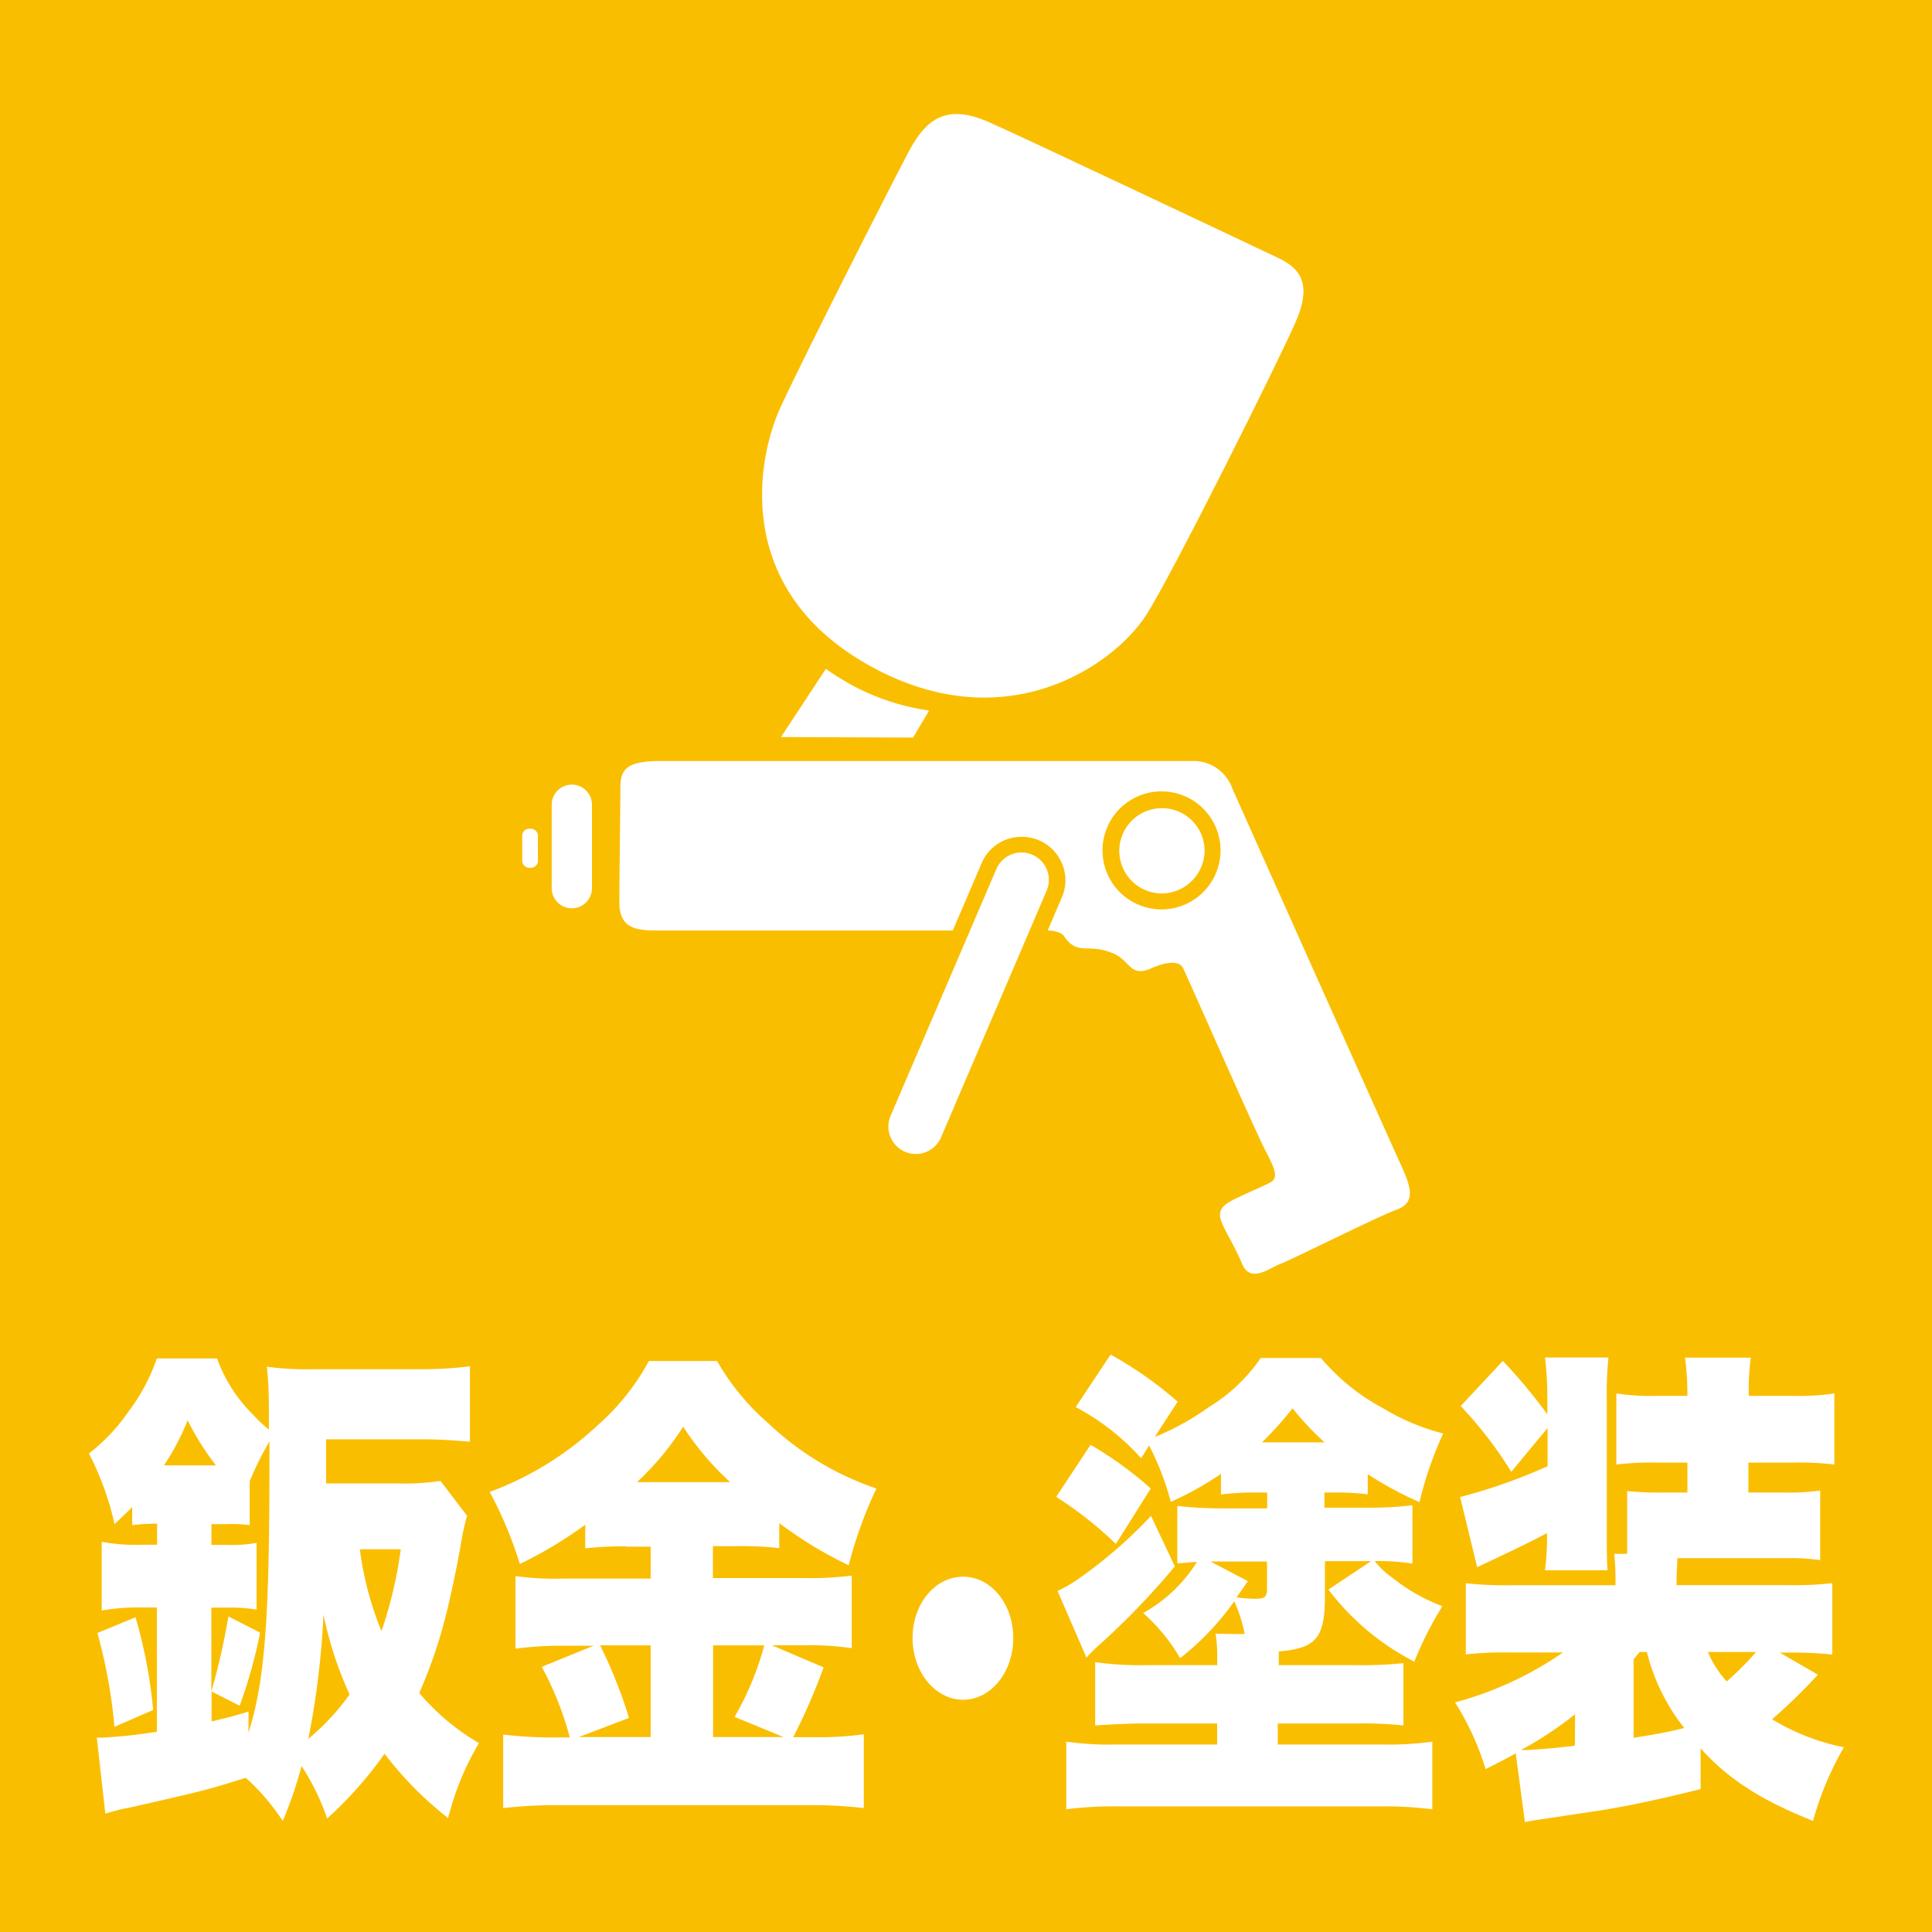
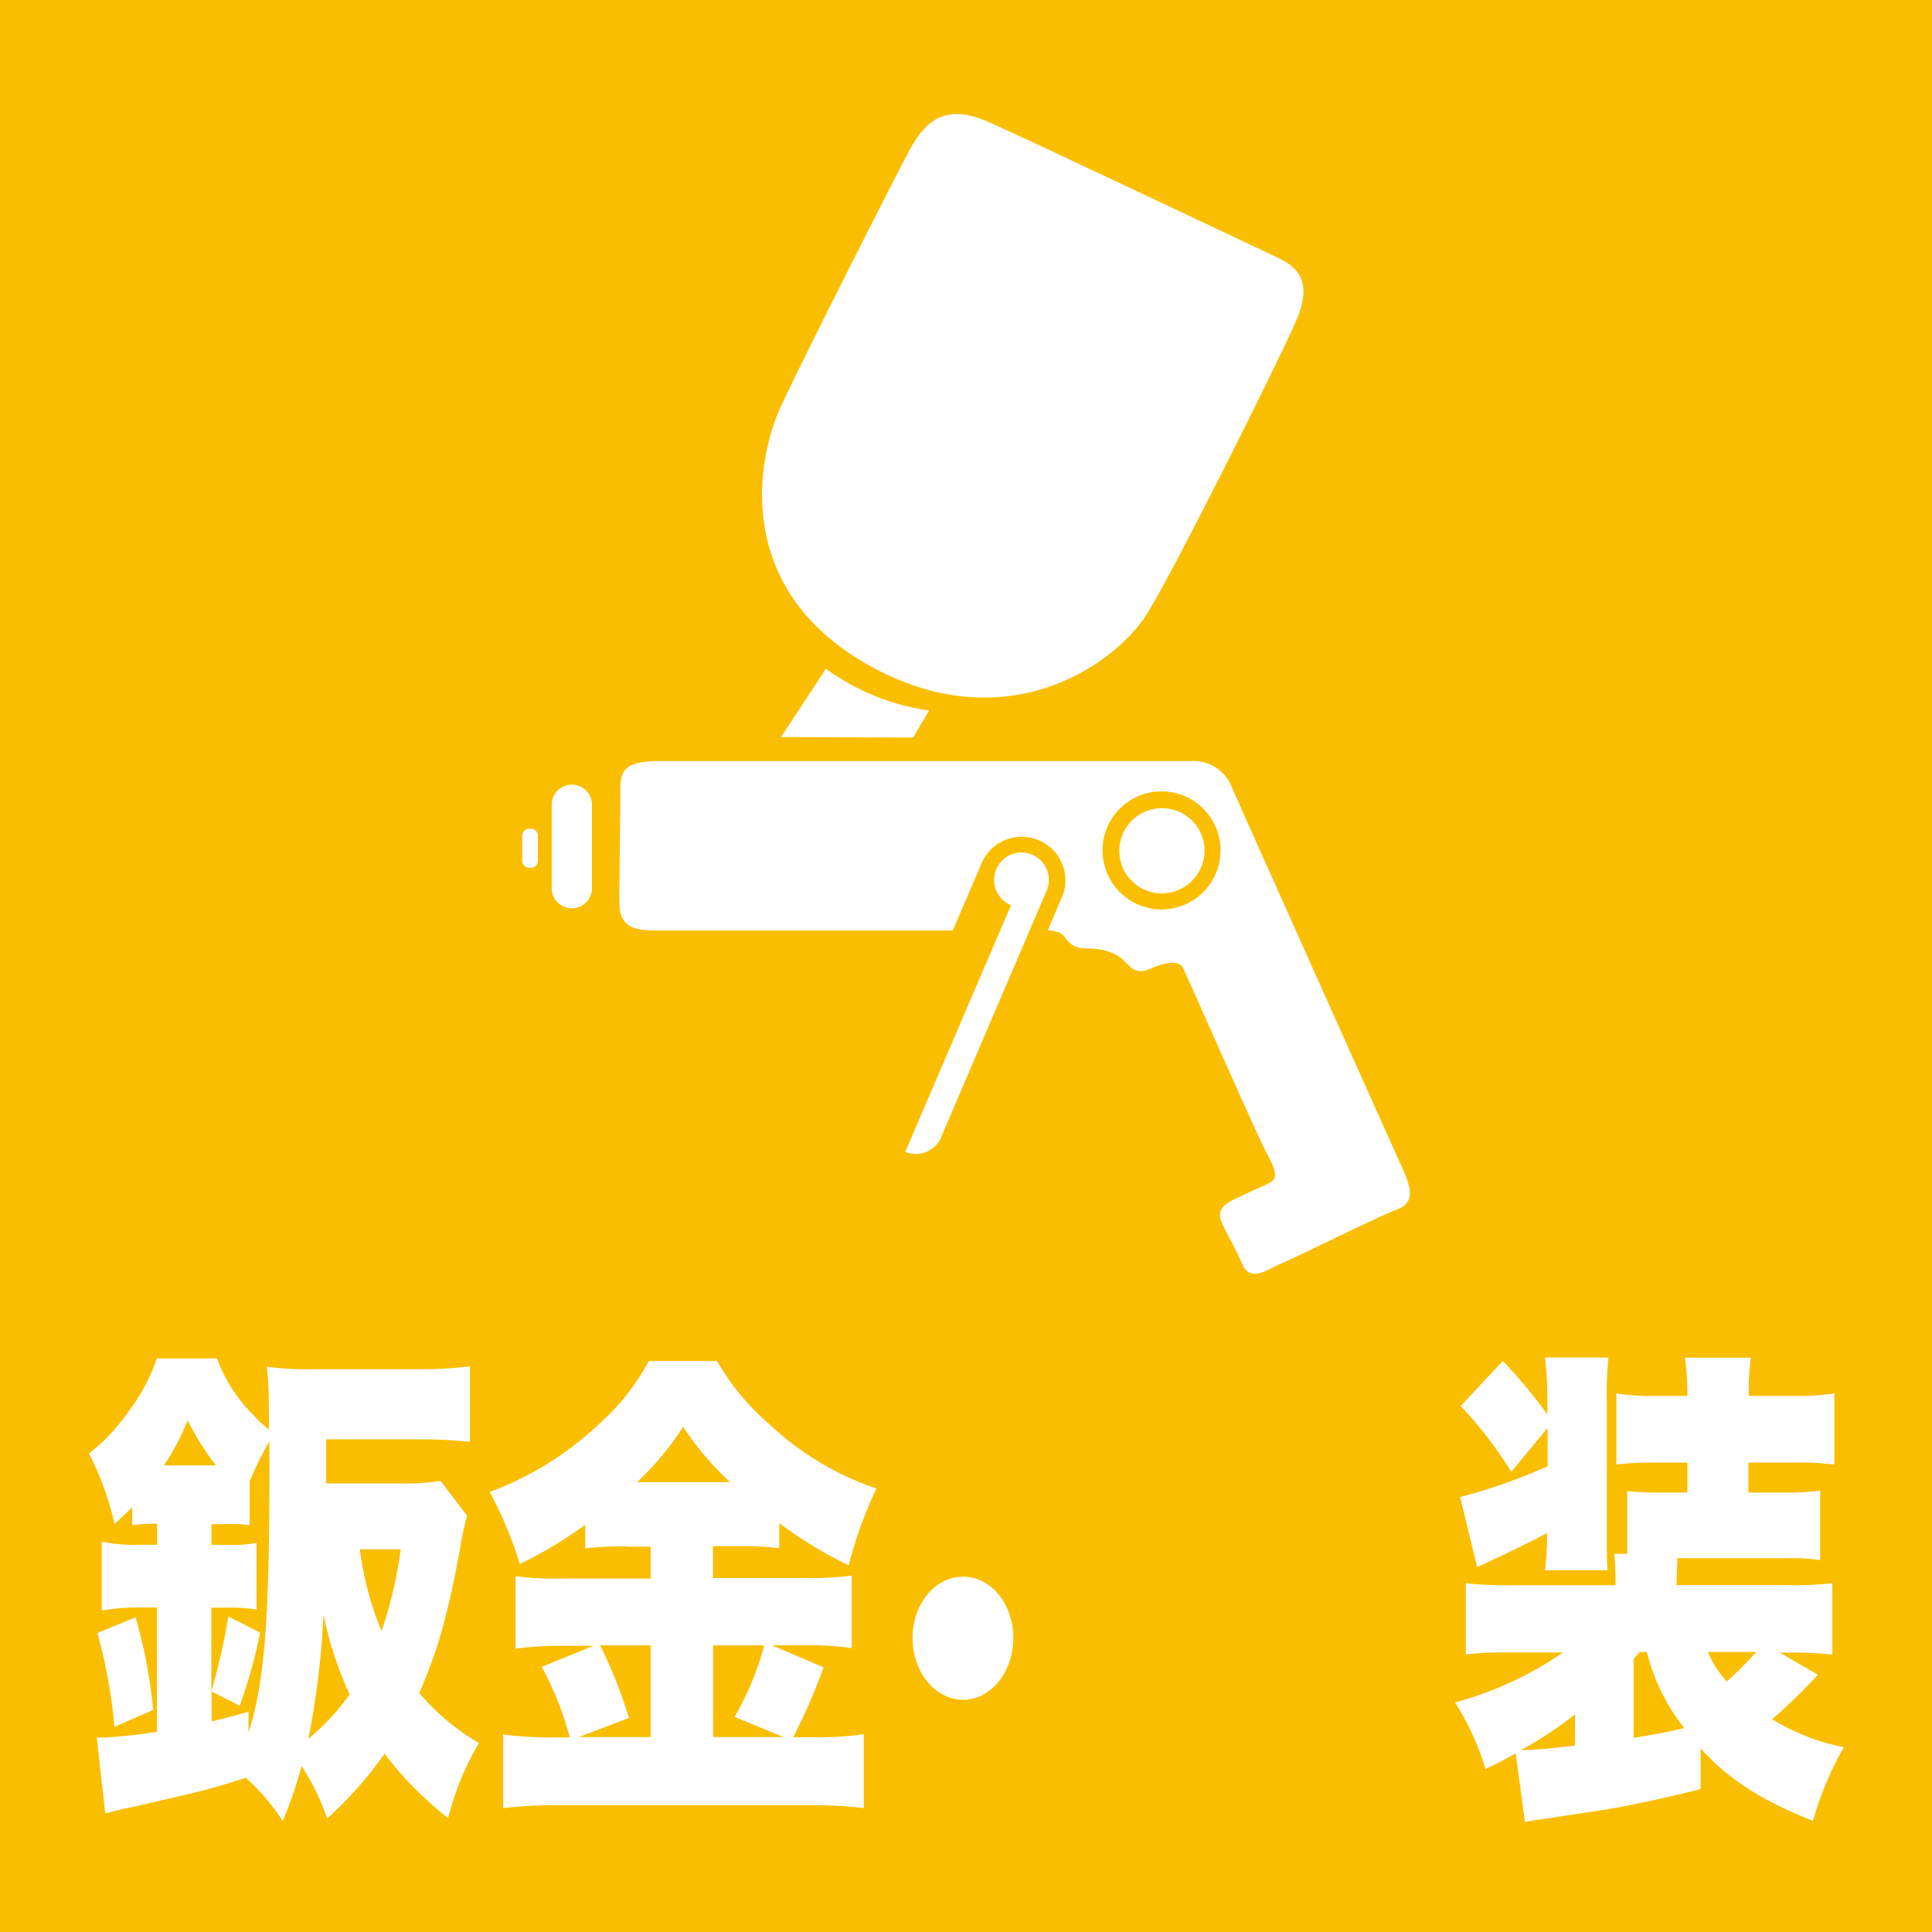
<svg xmlns="http://www.w3.org/2000/svg" viewBox="0 0 226.53 226.53">
  <defs>
    <style>.cls-1{fill:#fabe00;}.cls-2{fill:#fff;}</style>
  </defs>
  <title>3アセット 5</title>
  <g id="レイヤー_2" data-name="レイヤー 2">
    <g id="レイヤー_1-2" data-name="レイヤー 1">
      <rect class="cls-1" width="226.53" height="226.53" />
      <path class="cls-2" d="M18.42,178.66a20.14,20.14,0,0,0-2.92.17V176.7c-.61.63-1,1-2.07,2a34.38,34.38,0,0,0-3-8.28A21.69,21.69,0,0,0,15,165.6a22.54,22.54,0,0,0,3.39-6.32h7.06a17.67,17.67,0,0,0,4.24,6.61,13.83,13.83,0,0,0,1.84,1.72c0-3.62,0-5.12-.24-7.36a35.7,35.7,0,0,0,5.55.29H49.1a45.27,45.27,0,0,0,6-.34v8.85c-1.79-.17-3.72-.29-5.74-.29H38.24v5.17h8.14a28.77,28.77,0,0,0,5.27-.29l3.11,4.08a32.12,32.12,0,0,0-.8,3.79c-1.51,8.11-2.64,12-4.8,17a27,27,0,0,0,7,5.87,32,32,0,0,0-3.11,7l-.52,1.78a41.58,41.58,0,0,1-7.44-7.53,45.9,45.9,0,0,1-6.73,7.59,27.6,27.6,0,0,0-3-6.15,47.12,47.12,0,0,1-2.21,6.44,25.4,25.4,0,0,0-4.33-5.06c-4.61,1.44-4.61,1.44-13.41,3.45a26.11,26.11,0,0,0-3.06.75l-1-8.91H12a59.92,59.92,0,0,0,6.4-.69V188.48H16.68a25.9,25.9,0,0,0-4.75.35v-8.05a21.3,21.3,0,0,0,4.75.34h1.74v-2.46Zm-5,23.81a61,61,0,0,0-2-11l4.47-1.84a57.46,57.46,0,0,1,2.07,10.87Zm11.9-30.65A31.36,31.36,0,0,1,22,166.53a27.49,27.49,0,0,1-2.78,5.29Zm-.51,9.32h1.65a17.26,17.26,0,0,0,3.62-.23v7.82a18.81,18.81,0,0,0-3.62-.23H24.78v9.83a79.1,79.1,0,0,0,2-8.8l3.72,1.9a58,58,0,0,1-2.4,8.57l-3.29-1.67v3.51c1.65-.4,2.21-.52,4.33-1.15v2.47c1.88-5.92,2.45-13.17,2.45-30.93V169a40.23,40.23,0,0,0-2.31,4.66v5.17a15,15,0,0,0-2.68-.12H24.79v2.48Zm11.38,22.71a27.13,27.13,0,0,0,4.8-5.17,43.46,43.46,0,0,1-3.06-9.37A98.45,98.45,0,0,1,36.16,203.85Zm6-22.2a37.86,37.86,0,0,0,2.54,9.6,49.88,49.88,0,0,0,2.26-9.6Z" />
      <path class="cls-2" d="M73.47,181.31a43.35,43.35,0,0,0-4.85.23v-2.76a49.14,49.14,0,0,1-7.67,4.6,47.1,47.1,0,0,0-3.53-8.45,37.49,37.49,0,0,0,12.66-7.82,27.09,27.09,0,0,0,6-7.53h8a28.07,28.07,0,0,0,6.07,7.36,34.38,34.38,0,0,0,12.61,7.59,50.1,50.1,0,0,0-3.25,9,47.89,47.89,0,0,1-8.14-4.94v2.93a39,39,0,0,0-4.89-.23H83.59v3.74H94.32a37.92,37.92,0,0,0,5.55-.29v8.51a34.34,34.34,0,0,0-5.65-.34H90.5l6.07,2.59A69.43,69.43,0,0,1,93,203.69H95.4a40.13,40.13,0,0,0,5.88-.34V212a49.63,49.63,0,0,0-6.07-.34H65.38A54.1,54.1,0,0,0,59,212v-8.62a49.21,49.21,0,0,0,6.35.34h1.46a37.23,37.23,0,0,0-3.29-8.28l6.07-2.47H66.09a39.43,39.43,0,0,0-5.65.34v-8.51a35,35,0,0,0,5.69.29H76.29v-3.74H73.47Zm2.82,11.61H70.36a55.26,55.26,0,0,1,3.39,8.51l-5.88,2.24h8.42Zm9.32-19.14a33.67,33.67,0,0,1-5.51-6.5,33,33,0,0,1-5.41,6.5Zm6.26,29.89-5.74-2.36a34.23,34.23,0,0,0,3.48-8.39h-6v10.75Z" />
      <path class="cls-2" d="M118.81,192.06c0,4-2.63,7.24-5.88,7.24s-5.93-3.22-5.93-7.24,2.64-7.19,5.93-7.19S118.81,188.09,118.81,192.06Z" />
-       <path class="cls-2" d="M127.87,169.41a43.15,43.15,0,0,1,7.06,5.12l-4.09,6.5a43.94,43.94,0,0,0-7-5.52Zm9.88,14.25a88.38,88.38,0,0,1-8.85,9.2,16.3,16.3,0,0,0-1.51,1.5L124,186.54a15.47,15.47,0,0,0,2.4-1.38,54.32,54.32,0,0,0,8.56-7.42Zm8.19,7.94a17,17,0,0,0-1.22-3.85,31.52,31.52,0,0,1-6.35,6.67,21.43,21.43,0,0,0-4.33-5.29,17.44,17.44,0,0,0,6.31-6c-.94.06-1.36.12-2.31.17v-6.73a45.14,45.14,0,0,0,5.08.29h5.46V175h-1a32.49,32.49,0,0,0-4.42.23v-2.41a39.7,39.7,0,0,1-5.88,3.28,32.65,32.65,0,0,0-2.54-6.61l-.94,1.49a27.68,27.68,0,0,0-7.67-6l4.09-6.15a44.33,44.33,0,0,1,7.86,5.52l-2.68,4.14a31.11,31.11,0,0,0,6.35-3.51,19.8,19.8,0,0,0,6.07-5.75h7.06a24.89,24.89,0,0,0,7.34,5.92,26,26,0,0,0,7,2.93,42.07,42.07,0,0,0-2.78,8.05,42.44,42.44,0,0,1-6.07-3.28v2.36A33.21,33.21,0,0,0,156,175h-.71v1.78h5.32a40.57,40.57,0,0,0,5-.29v6.84a26.38,26.38,0,0,0-4.42-.29,9.05,9.05,0,0,0,2,1.9,21.78,21.78,0,0,0,5.93,3.39,41.47,41.47,0,0,0-3.29,6.5,29.68,29.68,0,0,1-10.07-8.45l5-3.33h-5.41v4.08c0,4.89-1,6.15-5.41,6.5v1.61H159a47.52,47.52,0,0,0,5.55-.23v7.3a46.65,46.65,0,0,0-5.51-.23h-9.22v2.47h12.47a36.47,36.47,0,0,0,5.65-.34v7.93a45.66,45.66,0,0,0-6.26-.34H131.23a44.86,44.86,0,0,0-6.21.34v-7.93a35.4,35.4,0,0,0,5.69.34h12v-2.47h-8.42c-1.74,0-3.06.06-5.88.23v-7.42a37.29,37.29,0,0,0,5.93.35h8.38v-.75a16.77,16.77,0,0,0-.19-2.93Zm.37-6.21c-.61.92-.8,1.15-1.32,1.9a16.54,16.54,0,0,0,2.21.17c1.13,0,1.36-.23,1.36-1.21v-3.16h-6.63Zm9-16.27a33.36,33.36,0,0,1-3.76-4,38.82,38.82,0,0,1-3.58,4Z" />
      <path class="cls-2" d="M199.41,209.77c-4.56,1.15-9.13,2.13-12.66,2.64l-6.68,1c-.42.06-.71.12-1.27.23l-1.08-8.05c-.94.52-1.46.8-3.53,1.84a32.5,32.5,0,0,0-3.58-7.82,40.77,40.77,0,0,0,12.66-5.86H177a42.21,42.21,0,0,0-5.13.23v-8.34a44.35,44.35,0,0,0,5.41.23h12.14v-.46a32,32,0,0,0-.14-3.22h1.51v-7.36a35.11,35.11,0,0,0,4.14.17h2.92v-3.51h-3.67a34.16,34.16,0,0,0-4.66.23v-8.34a26.69,26.69,0,0,0,4.66.29h3.67a32.6,32.6,0,0,0-.28-4.48h7.72a27,27,0,0,0-.24,4.48h5.32a27.31,27.31,0,0,0,4.71-.29v8.34a33.57,33.57,0,0,0-4.71-.23H205V175h4.14a27.12,27.12,0,0,0,4.28-.23v8.16a22.87,22.87,0,0,0-4.05-.23H196.67c0,.8-.09,1.61-.09,2.7v.46h13.08a39.71,39.71,0,0,0,5.18-.23V194a44.39,44.39,0,0,0-5.22-.23h-.94l4.47,2.59a66.74,66.74,0,0,1-5.37,5.23,26,26,0,0,0,8.42,3.28,36.74,36.74,0,0,0-3.62,8.63c-6.12-2.42-10-4.95-13.18-8.51v4.83Zm-22.21-37.2a47.65,47.65,0,0,0-5.93-7.71l4.94-5.29a61.61,61.61,0,0,1,5.22,6.27v-1.73a39,39,0,0,0-.28-4.94h7.44a42.92,42.92,0,0,0-.19,5V178.6c0,3.62,0,4.31.09,5.52h-7.34a30.07,30.07,0,0,0,.24-4.37c-1.46.81-4.19,2.13-8.19,4l-2-8.22a64.17,64.17,0,0,0,10.26-3.62v-4.48ZM184.68,201a43.69,43.69,0,0,1-6.35,4.2h.33c1,0,4.33-.29,6-.52Zm6.87,2.76c2.49-.4,3.86-.63,5.93-1.15a23.38,23.38,0,0,1-4.38-8.91h-.85l-.71.86v9.2Zm8.71-10.06a11.57,11.57,0,0,0,2.21,3.45,38.63,38.63,0,0,0,3.44-3.45Z" />
      <path class="cls-2" d="M115.81,14.26c3.22,1.38,31.67,14.85,34.09,16s4,2.88,2.07,7.37-14.71,30.1-17.62,34.55c-3.92,6-16.7,14.74-32.59,5.76s-13-24.18-10.25-30.17,13.84-27.8,15.2-30.29C108.68,13.92,111,12.19,115.81,14.26Z" />
      <path class="cls-2" d="M96.84,78.42l-5.27,8,15.49.06,1.88-3.17A26.92,26.92,0,0,1,99.29,80C98.41,79.47,97.61,79,96.84,78.42Z" />
      <path class="cls-2" d="M77.47,89.23h62.41a4.81,4.81,0,0,1,4.61,3.22c.92,2.07,18.54,41.46,19.81,44.22s1.61,4.38-.58,5.18-12.32,5.87-13.59,6.34-3.5,2.35-4.49,0c-.92-2.19-2-3.8-2.42-4.95-.69-1.73.81-2.3,2.53-3.11s2.3-1,3.22-1.5.58-1.5-.58-3.69-9.1-20.27-9.67-21.42-2.65-.47-3.69,0c-2.53,1.15-2.5-.88-4.49-1.73-3-1.27-4.15.35-5.76-2-.77-1.1-3.68-.69-10.25-.69H76.88c-2.65,0-4.26-.46-4.26-3.34s.12-11.17.12-13.36S73.44,89.23,77.47,89.23Z" />
      <path class="cls-2" d="M64.69,104.14a2.36,2.36,0,0,0,2.36,2.36h0a2.36,2.36,0,0,0,2.36-2.36V94.35A2.36,2.36,0,0,0,67.05,92h0a2.36,2.36,0,0,0-2.36,2.36Z" />
      <path class="cls-2" d="M61.23,101a.85.85,0,0,0,.92.75h0a.84.84,0,0,0,.92-.75V97.92a.85.85,0,0,0-.92-.75h0a.84.84,0,0,0-.92.75Z" />
      <path class="cls-1" d="M136.19,106.63a6.92,6.92,0,1,1,6.92-6.92A6.93,6.93,0,0,1,136.19,106.63Z" />
      <path class="cls-2" d="M136.19,104.76a5,5,0,1,1,5.05-5.05A5.06,5.06,0,0,1,136.19,104.76Z" />
      <path class="cls-1" d="M107.38,137.18a5.08,5.08,0,0,1-4.7-7l12.41-28.95a5.06,5.06,0,0,1,4.69-3.11,5.11,5.11,0,0,1,2,.39,5.06,5.06,0,0,1,2.75,2.76,5,5,0,0,1,0,3.89l-12.41,28.94A5.06,5.06,0,0,1,107.38,137.18Z" />
-       <path class="cls-2" d="M110.35,133.33a3.22,3.22,0,0,1-4.21,1.73h0a3.22,3.22,0,0,1-1.73-4.2l12.4-28.93A3.21,3.21,0,0,1,121,100.2h0a3.22,3.22,0,0,1,1.73,4.21Z" />
+       <path class="cls-2" d="M110.35,133.33a3.22,3.22,0,0,1-4.21,1.73h0l12.4-28.93A3.21,3.21,0,0,1,121,100.2h0a3.22,3.22,0,0,1,1.73,4.21Z" />
    </g>
  </g>
</svg>